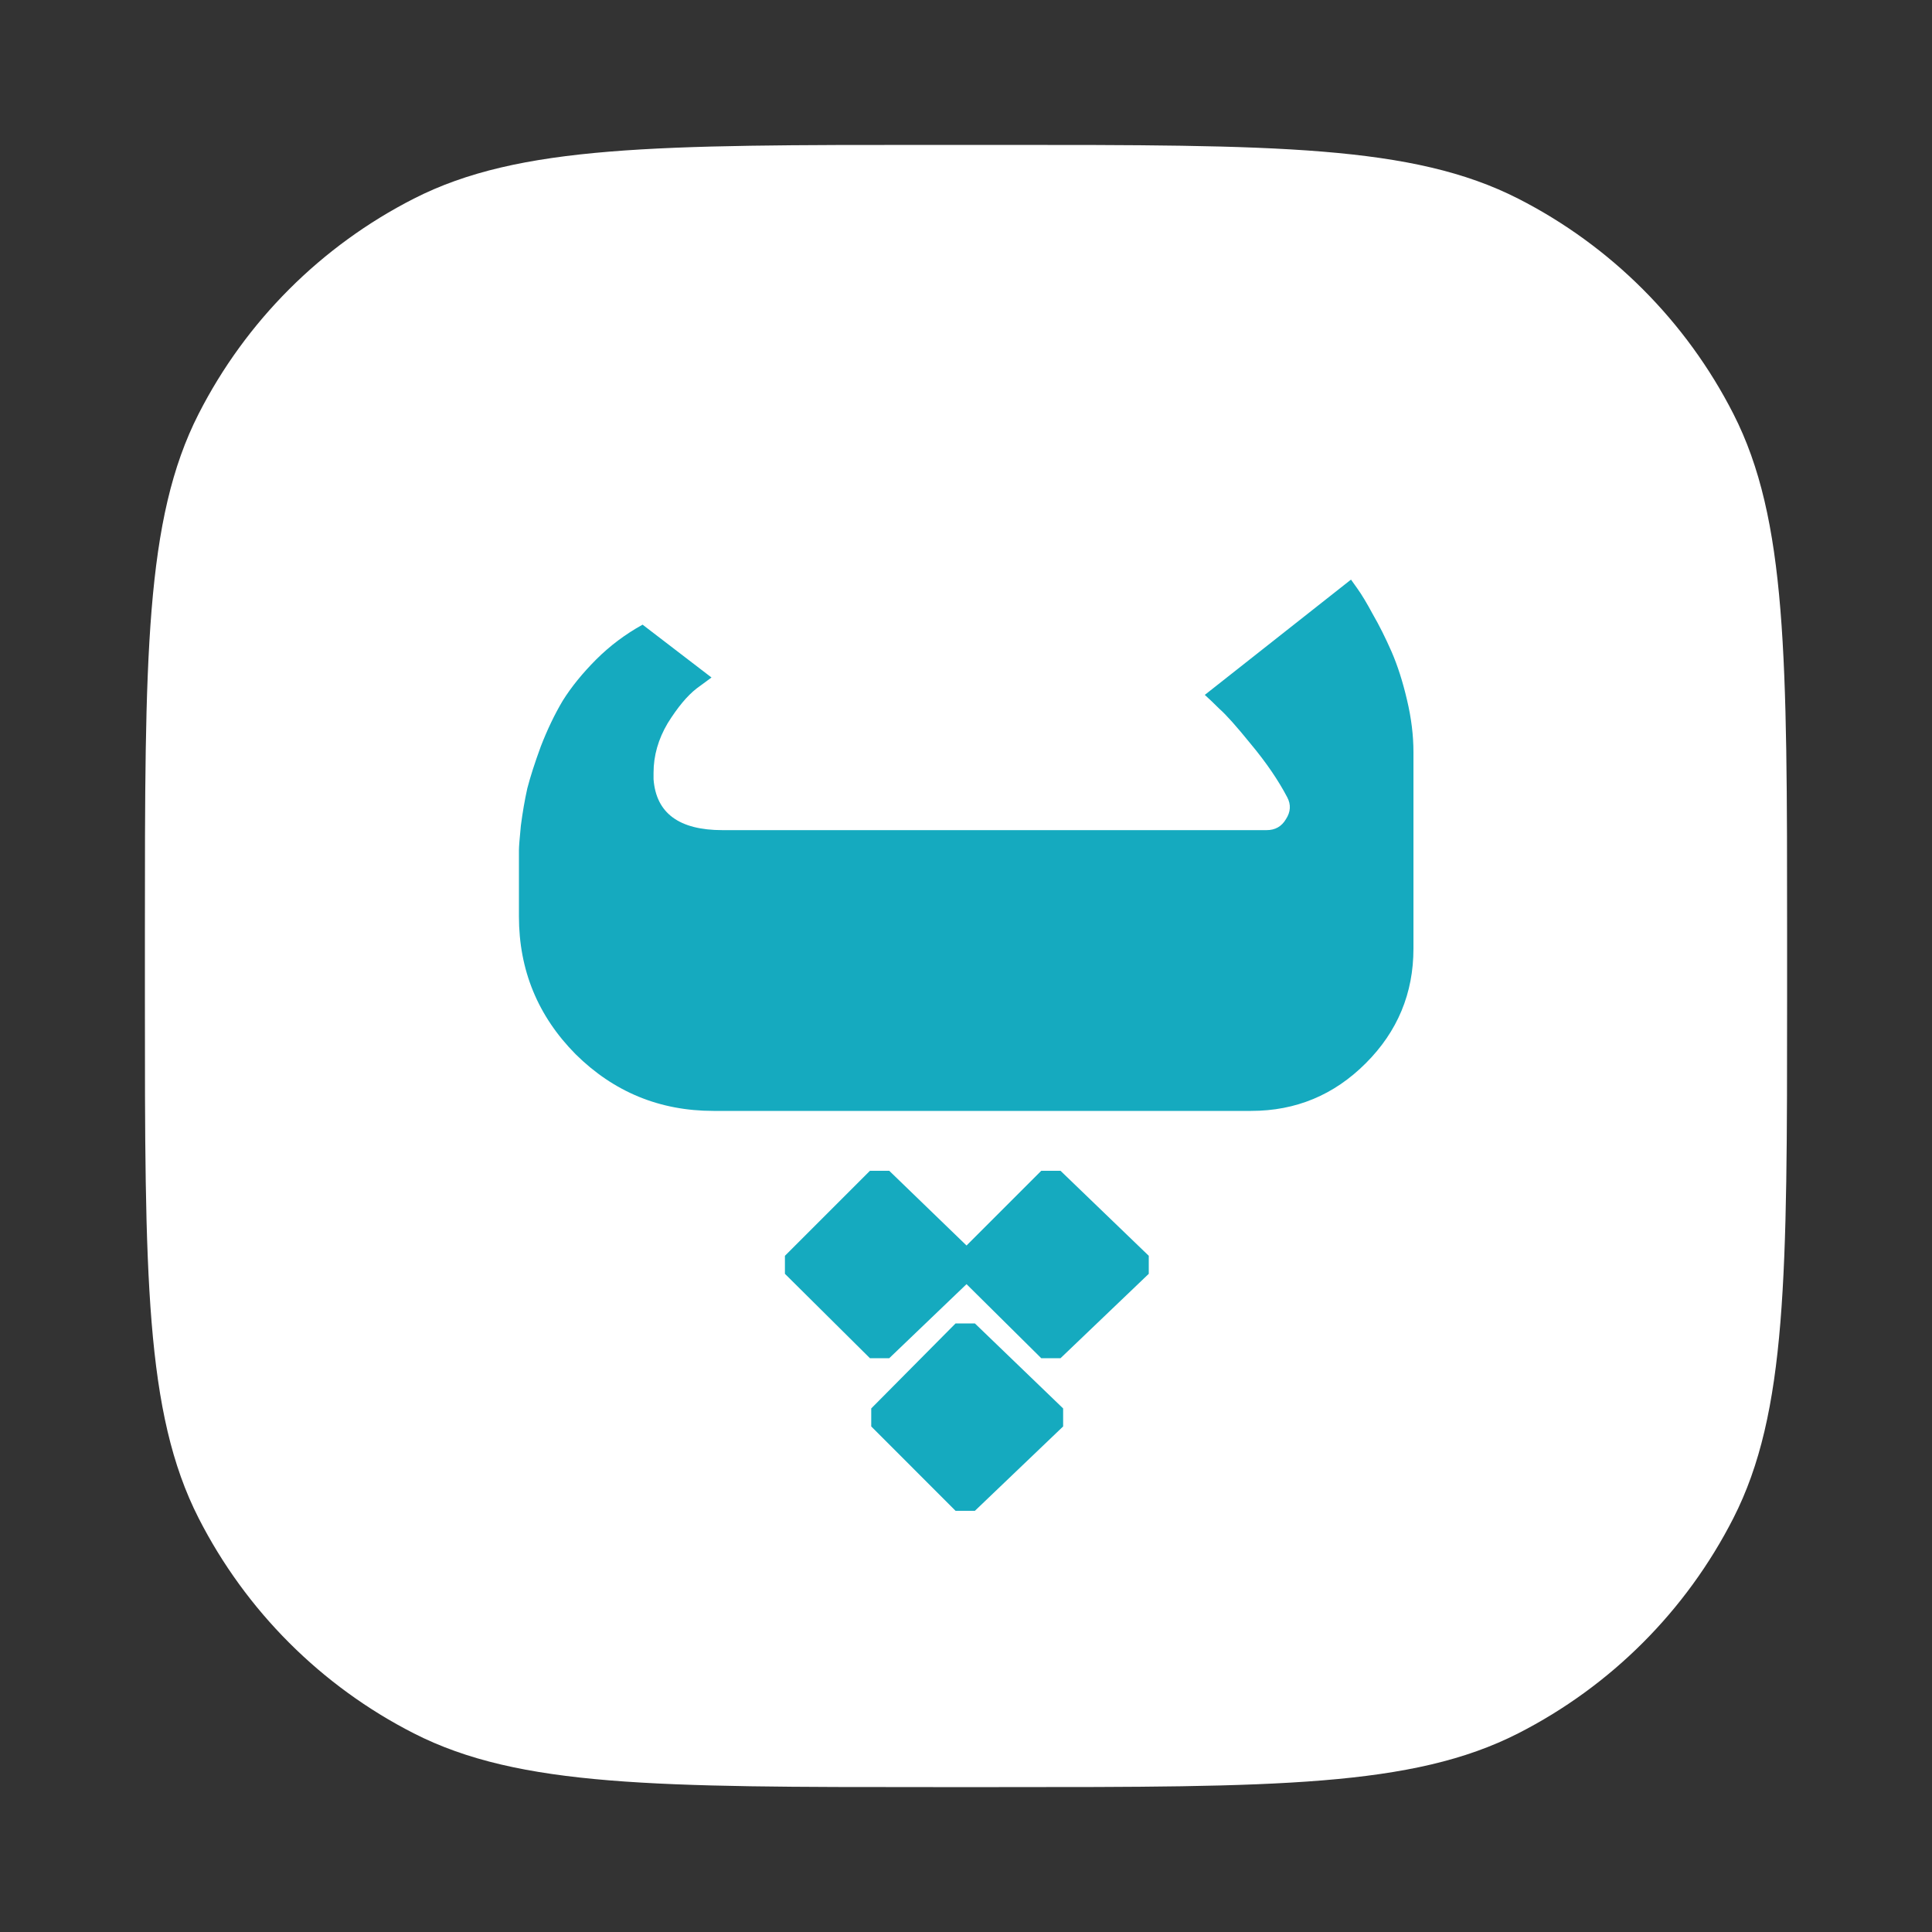
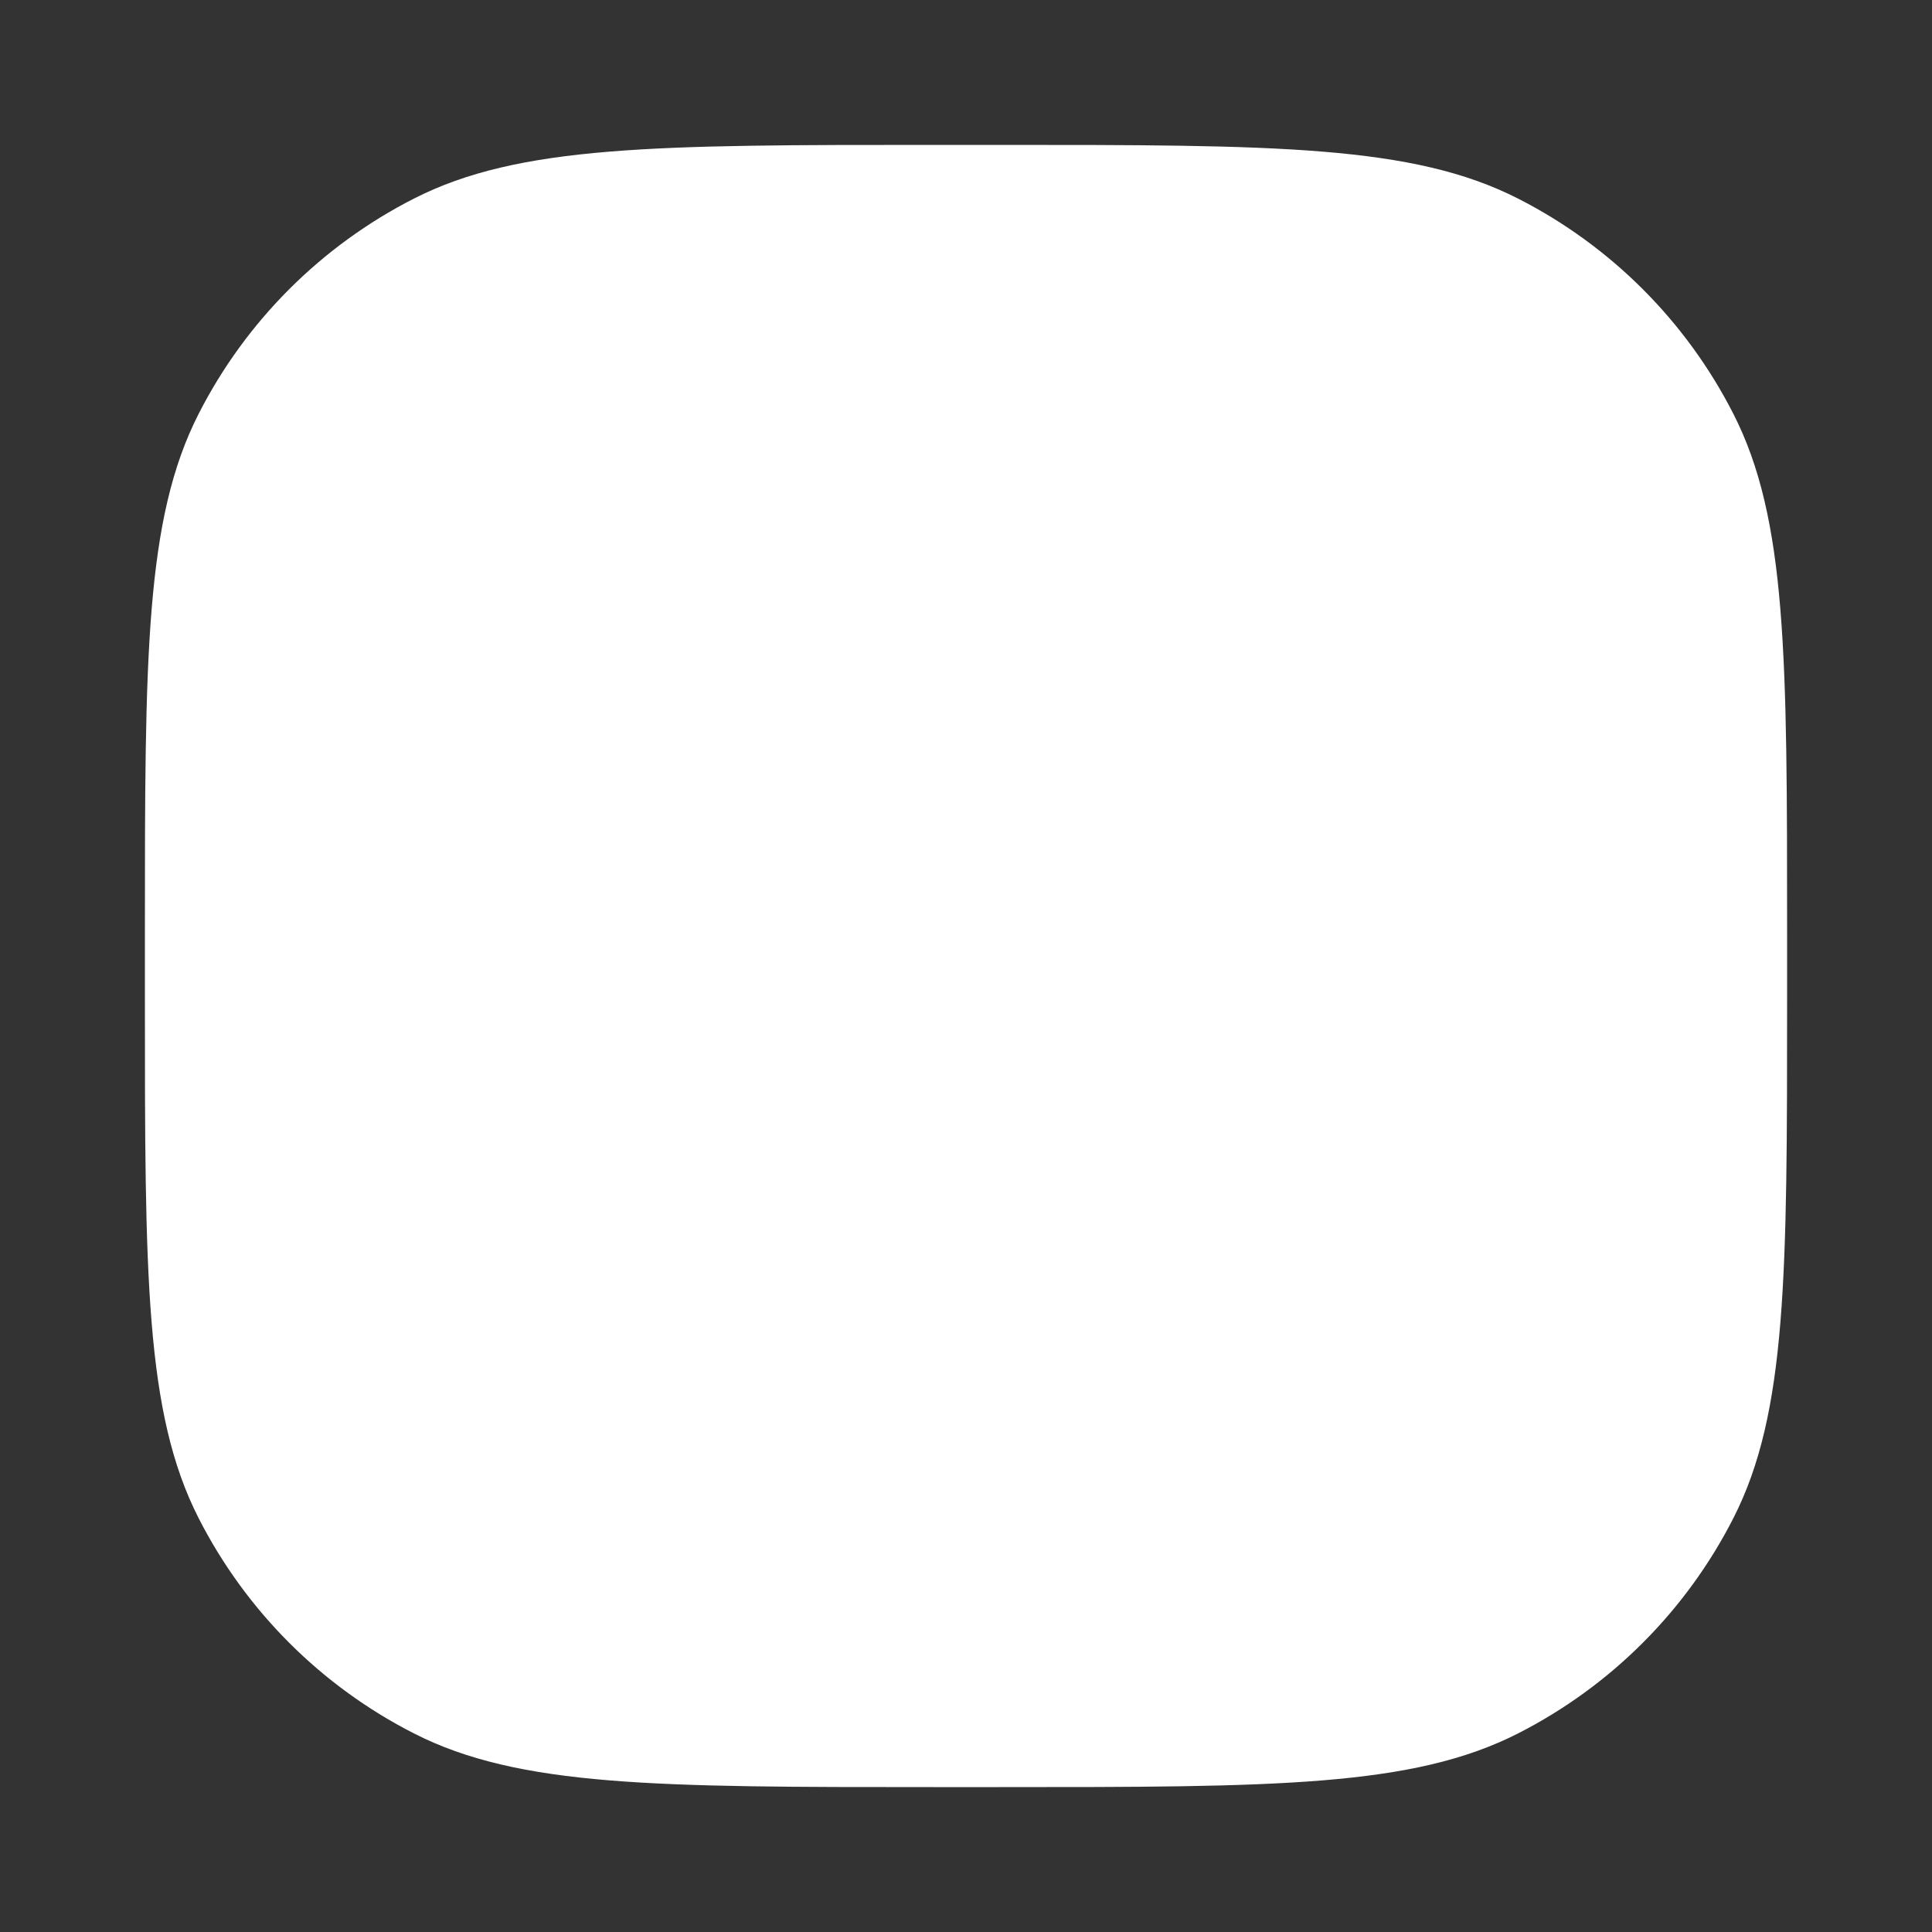
<svg xmlns="http://www.w3.org/2000/svg" width="40" height="40" viewBox="0 0 40 40" fill="none">
  <rect x="0" y="0" width="40" height="40" fill="#333333" stroke="none" />
  <path d="M3 19.32C3 13.607 3 10.751 4.112 8.569C5.09 6.65 6.65 5.09 8.569 4.112C10.751 3 13.607 3 19.32 3H20.68C26.392 3 29.249 3 31.431 4.112C33.35 5.09 34.91 6.65 35.888 8.569C37 10.751 37 13.607 37 19.32V20.68C37 26.392 37 29.249 35.888 31.431C34.91 33.35 33.35 34.91 31.431 35.888C29.249 37 26.392 37 20.68 37H19.32C13.607 37 10.751 37 8.569 35.888C6.65 34.91 5.09 33.35 4.112 31.431C3 29.249 3 26.392 3 20.68V19.32Z" fill="white" />
-   <path d="M19.784 31.28L18.038 29.533V29.16L19.784 27.4H20.184L22.011 29.16V29.533L20.184 31.28H19.784ZM18.411 28.12H18.011L16.251 26.373V26L18.011 24.24H18.411L20.011 25.787L21.558 24.24H21.957L23.784 26V26.373L21.957 28.12H21.558L20.011 26.587L18.411 28.12ZM14.771 23C13.66 23 12.709 22.609 11.918 21.827C11.135 21.036 10.744 20.084 10.744 18.973V17.8C10.744 17.738 10.744 17.671 10.744 17.6C10.744 17.529 10.758 17.36 10.784 17.093C10.82 16.818 10.864 16.56 10.918 16.32C10.98 16.08 11.073 15.791 11.197 15.453C11.331 15.107 11.482 14.791 11.651 14.507C11.829 14.222 12.06 13.938 12.344 13.653C12.629 13.369 12.949 13.129 13.304 12.933L14.731 14.027L14.424 14.253C14.229 14.404 14.029 14.644 13.824 14.973C13.629 15.302 13.531 15.644 13.531 16C13.531 16.044 13.531 16.089 13.531 16.133C13.584 16.836 14.06 17.187 14.957 17.187H26.224C26.402 17.187 26.535 17.111 26.624 16.96C26.722 16.809 26.731 16.658 26.651 16.507C26.464 16.151 26.215 15.787 25.904 15.413C25.602 15.04 25.384 14.796 25.251 14.68C25.126 14.556 25.024 14.458 24.944 14.387L27.971 12C27.971 12 28.015 12.062 28.104 12.187C28.193 12.311 28.3 12.489 28.424 12.72C28.558 12.951 28.686 13.209 28.811 13.493C28.935 13.778 29.042 14.111 29.131 14.493C29.22 14.867 29.264 15.227 29.264 15.573V19.64C29.264 20.564 28.935 21.356 28.277 22.013C27.62 22.671 26.829 23 25.904 23H14.771Z" fill="#15AABF" />
</svg>